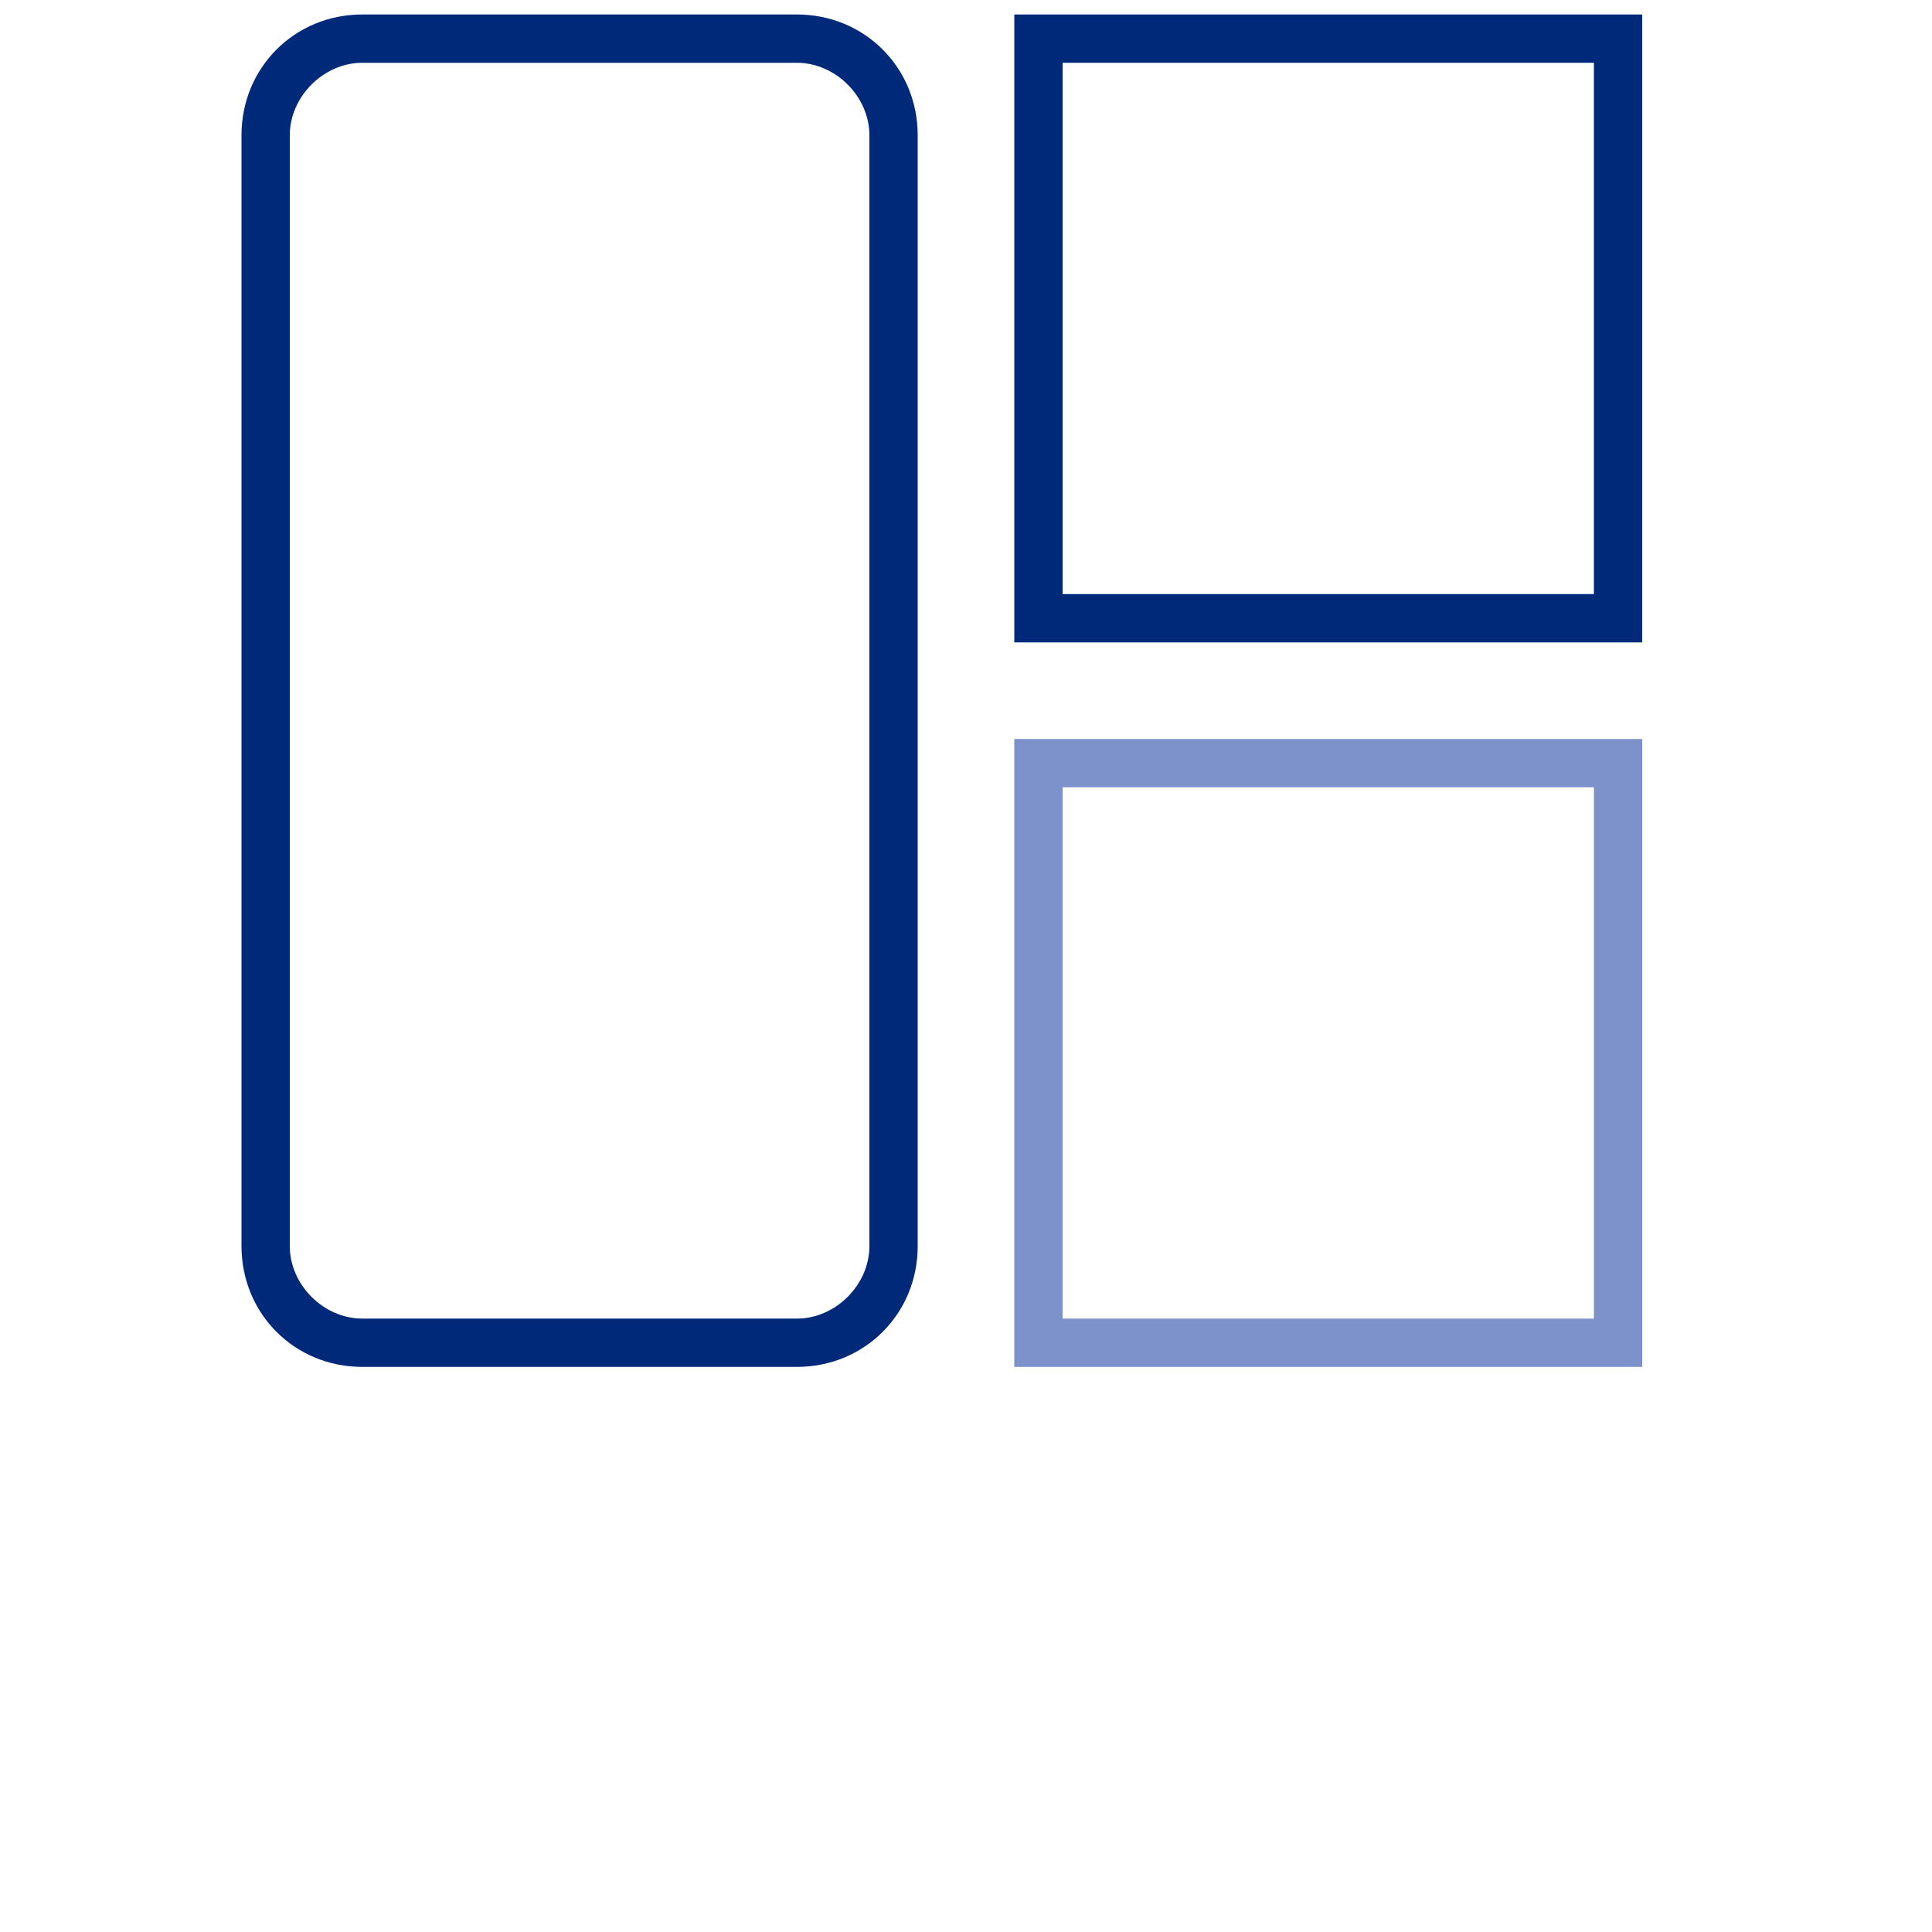
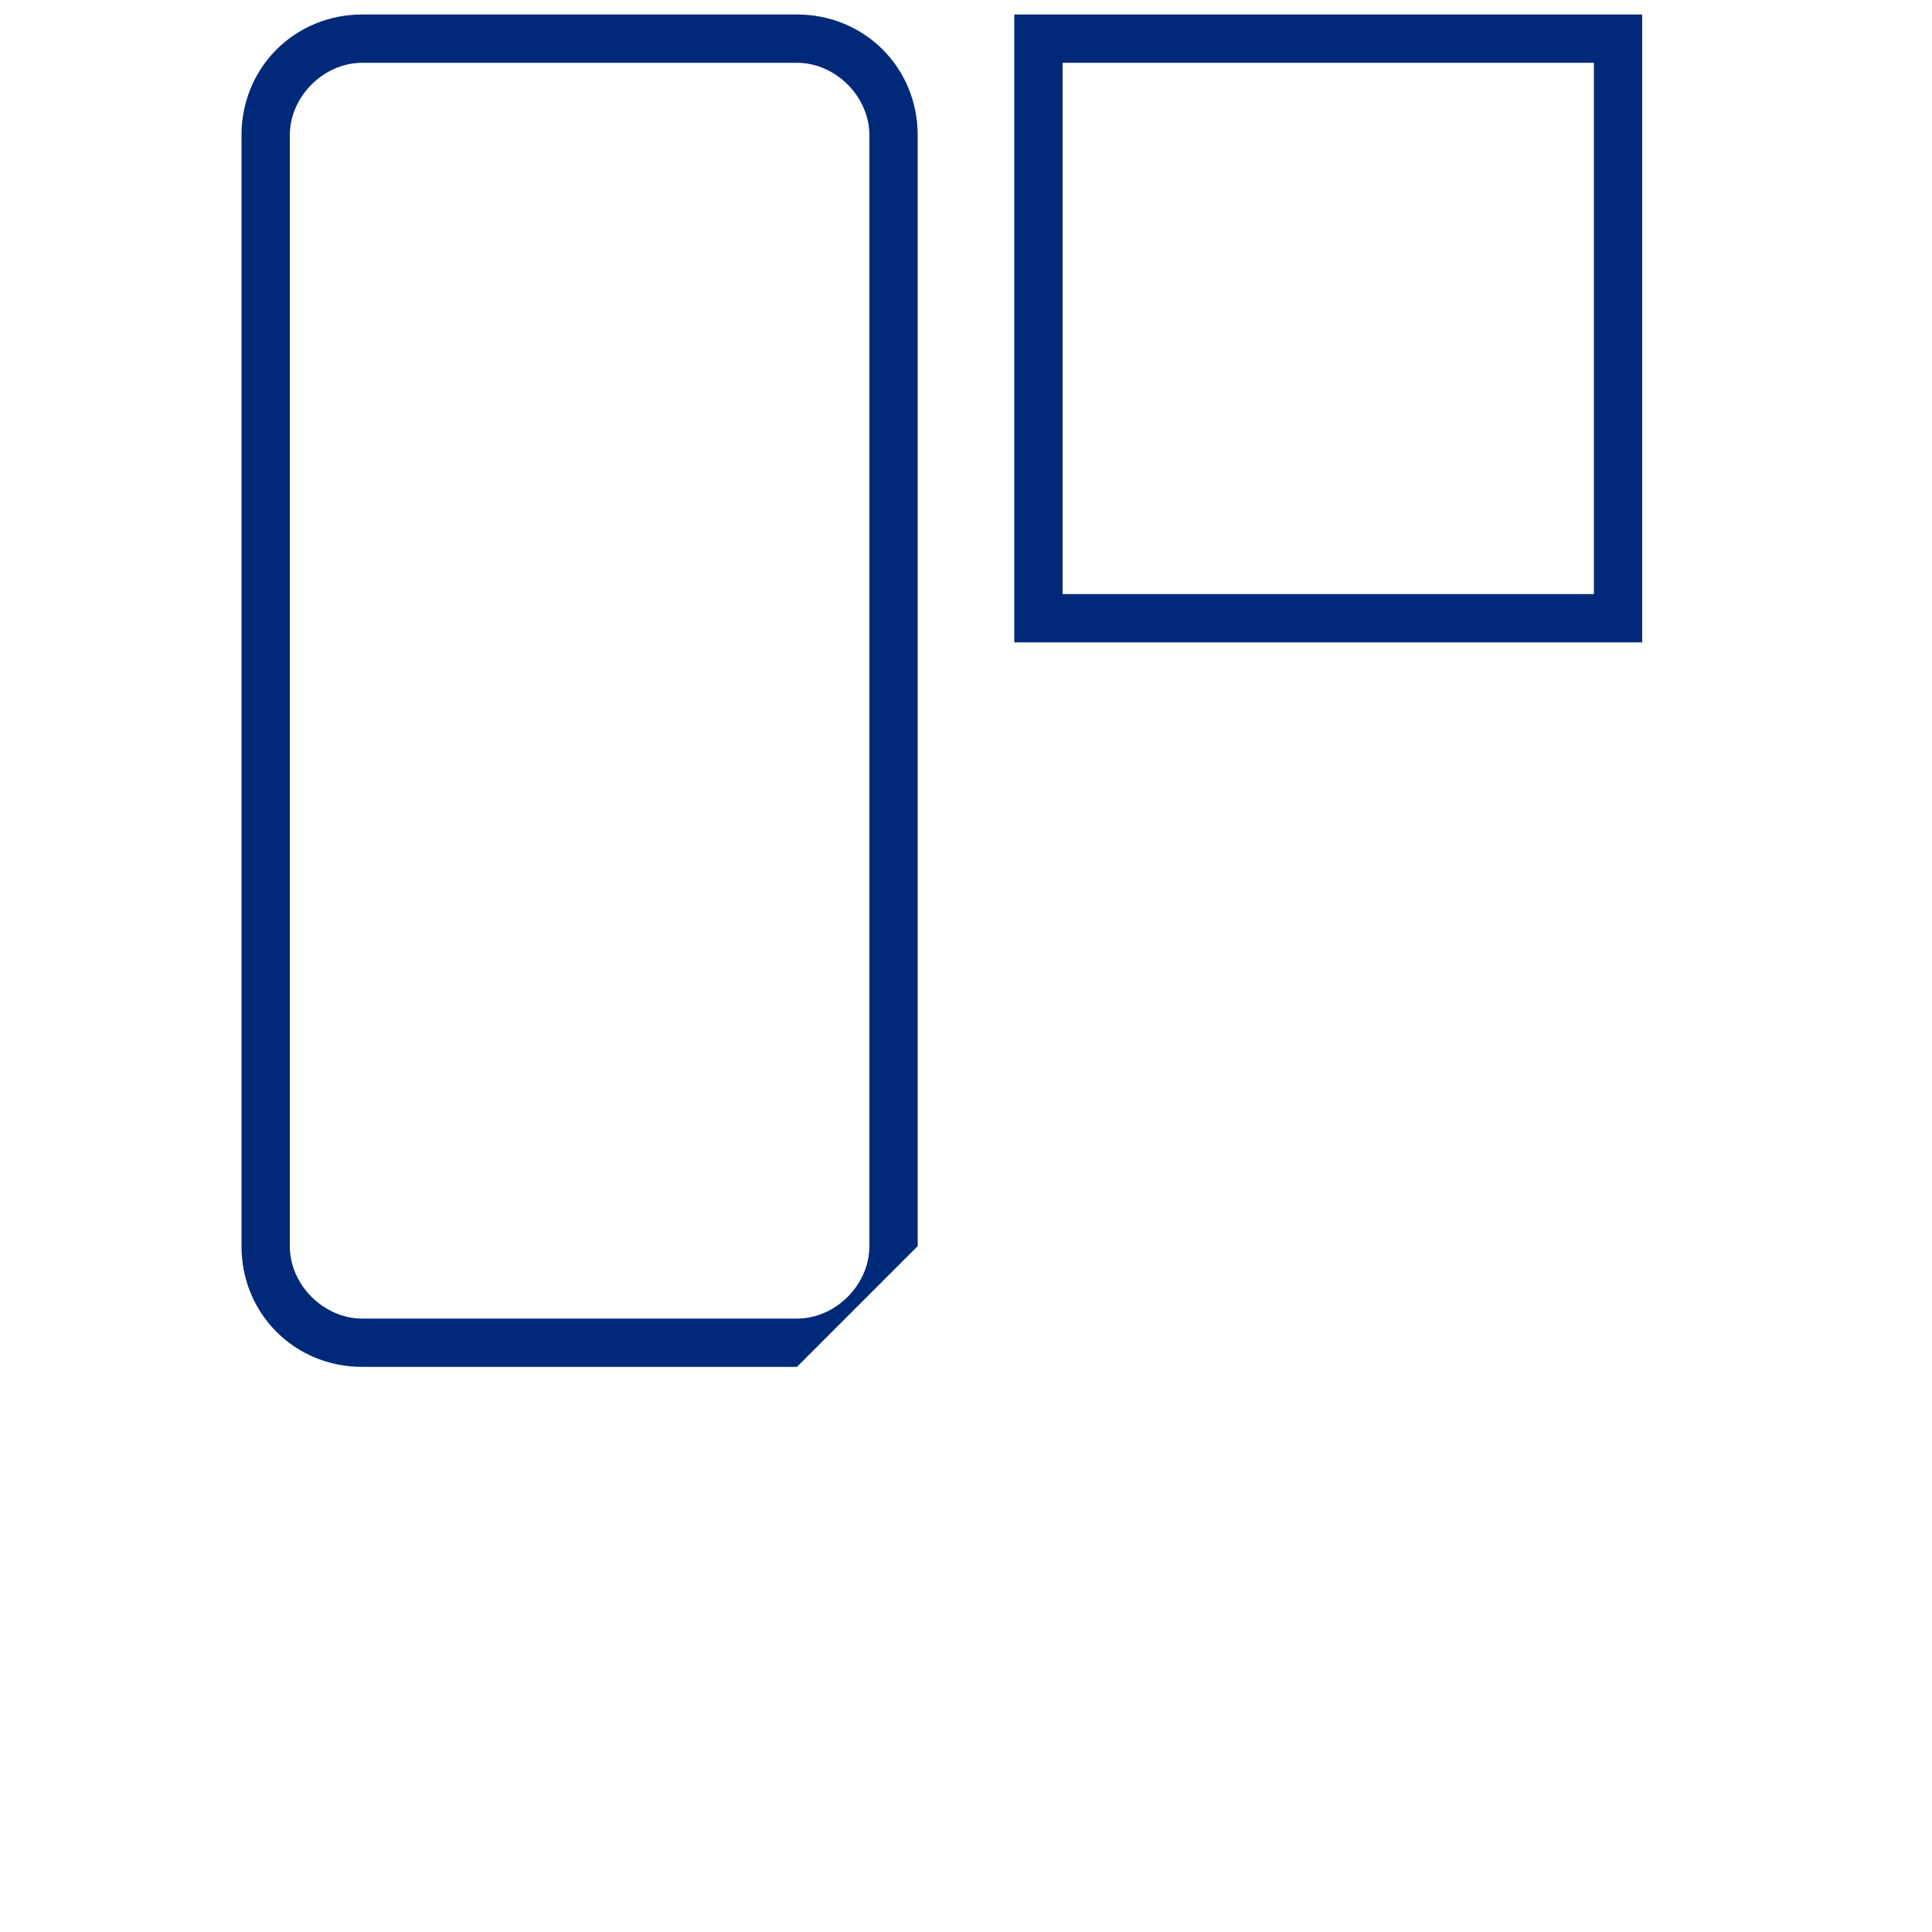
<svg xmlns="http://www.w3.org/2000/svg" version="1.1" id="Icons" x="0px" y="0px" viewBox="0 0 40 40" style="enable-background:new 0 0 40 40;" xml:space="preserve">
  <style type="text/css">
	.st0{fill:#7D91CB;}
	.st1{fill:#002979;}
</style>
-   <path class="st0" d="M34,28.3H21v-13h13V28.3z M22,27.3h11v-11H22V27.3z" />
  <path class="st1" d="M34,13.3H21v-13h13V13.3z M22,12.3h11v-11H22V12.3z" />
-   <path class="st1" d="M16.5,28.3h-9c-1.4,0-2.5-1.1-2.5-2.5v-23c0-1.4,1.1-2.5,2.5-2.5h9c1.4,0,2.5,1.1,2.5,2.5v23  C19,27.2,17.9,28.3,16.5,28.3z M7.5,1.3C6.7,1.3,6,2,6,2.8v23c0,0.8,0.7,1.5,1.5,1.5h9c0.8,0,1.5-0.7,1.5-1.5v-23  c0-0.8-0.7-1.5-1.5-1.5H7.5z" />
+   <path class="st1" d="M16.5,28.3h-9c-1.4,0-2.5-1.1-2.5-2.5v-23c0-1.4,1.1-2.5,2.5-2.5h9c1.4,0,2.5,1.1,2.5,2.5v23  z M7.5,1.3C6.7,1.3,6,2,6,2.8v23c0,0.8,0.7,1.5,1.5,1.5h9c0.8,0,1.5-0.7,1.5-1.5v-23  c0-0.8-0.7-1.5-1.5-1.5H7.5z" />
</svg>